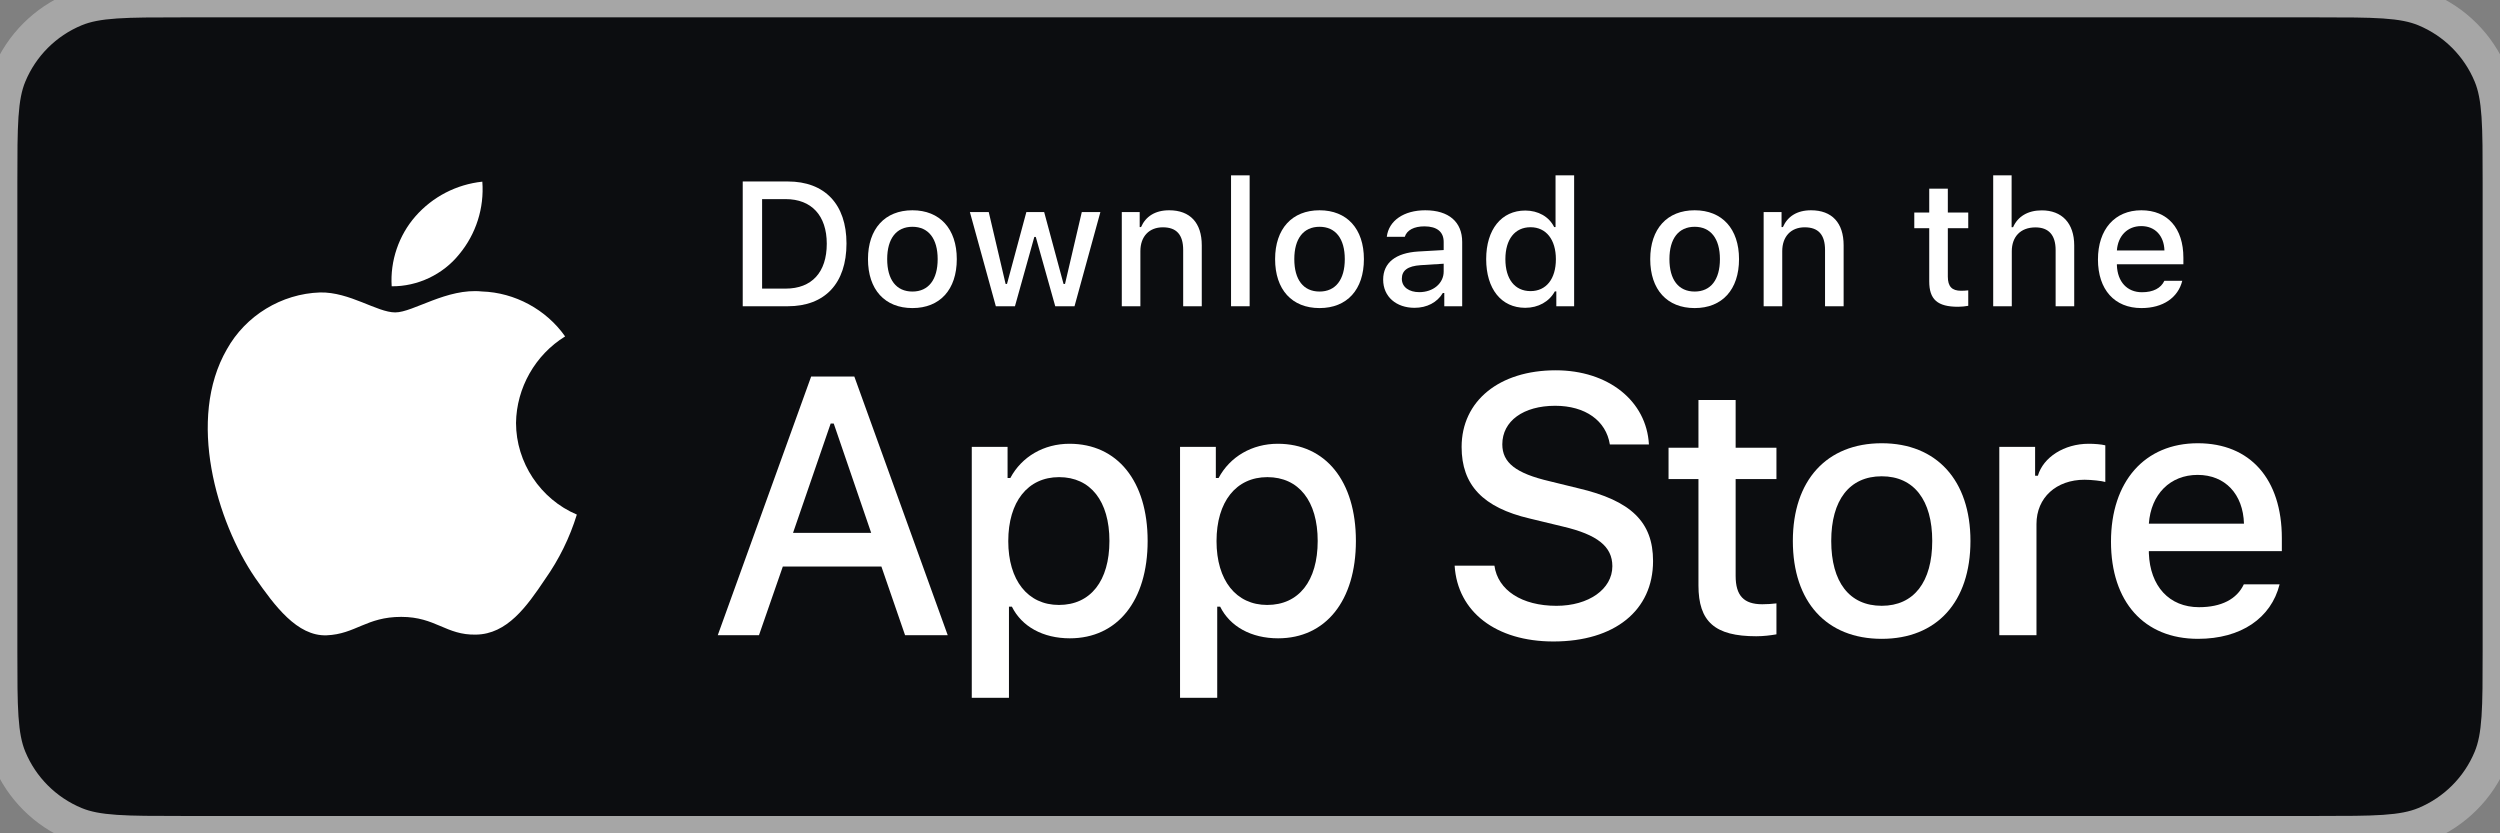
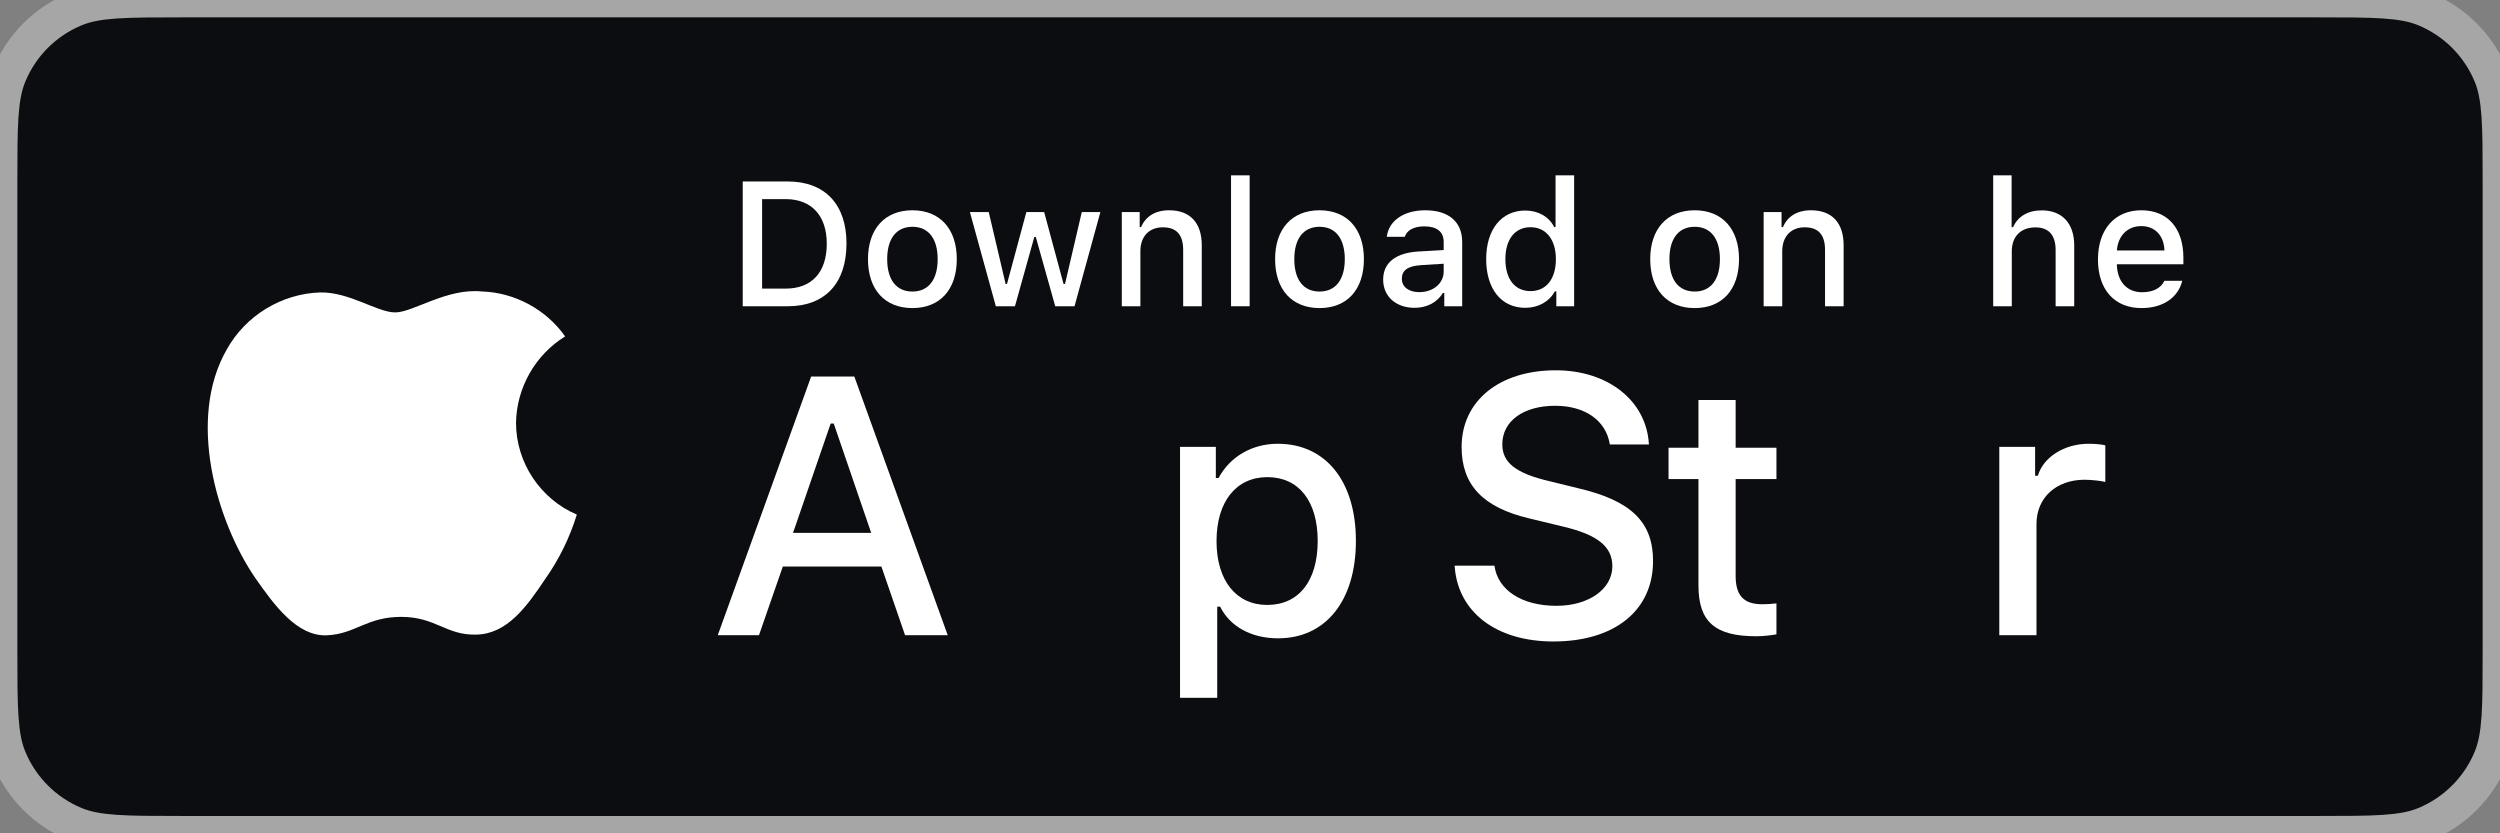
<svg xmlns="http://www.w3.org/2000/svg" width="144" height="48" viewBox="0 0 144 48" fill="none">
  <rect x="0" y="0" width="144" height="48" fill="#808080" stroke="none" />
  <path d="M0 10.5C0 7.238 0 5.608 0.533 4.321C1.243 2.606 2.606 1.243 4.321 0.533C5.608 0 7.238 0 10.5 0H133.5C136.762 0 138.392 0 139.679 0.533C141.394 1.243 142.757 2.606 143.467 4.321C144 5.608 144 7.238 144 10.5V37.5C144 40.762 144 42.392 143.467 43.679C142.757 45.394 141.394 46.757 139.679 47.467C138.392 48 136.762 48 133.5 48H10.5C7.238 48 5.608 48 4.321 47.467C2.606 46.757 1.243 45.394 0.533 43.679C0 42.392 0 40.762 0 37.5V10.5Z" fill="#0C0D10" />
  <path d="M97.831 23.041V25.79H96.108V27.593H97.831V33.719C97.831 35.811 98.777 36.648 101.158 36.648C101.576 36.648 101.975 36.598 102.323 36.538V34.755C102.025 34.785 101.835 34.805 101.507 34.805C100.441 34.805 99.973 34.307 99.973 33.171V27.593H102.323V25.79H99.973V23.041H97.831Z" fill="white" />
-   <path d="M108.388 36.797C111.556 36.797 113.498 34.675 113.498 31.159C113.498 27.663 111.546 25.531 108.388 25.531C105.22 25.531 103.268 27.663 103.268 31.159C103.268 34.675 105.21 36.797 108.388 36.797ZM108.388 34.894C106.525 34.894 105.479 33.53 105.479 31.159C105.479 28.808 106.525 27.434 108.388 27.434C110.241 27.434 111.297 28.808 111.297 31.159C111.297 33.52 110.241 34.894 108.388 34.894Z" fill="white" />
  <path d="M115.16 36.588H117.301V30.183C117.301 28.659 118.447 27.633 120.071 27.633C120.449 27.633 121.087 27.703 121.266 27.762V25.651C121.037 25.591 120.628 25.561 120.31 25.561C118.895 25.561 117.69 26.338 117.381 27.404H117.222V25.74H115.16V36.588Z" fill="white" />
-   <path d="M126.583 27.354C128.167 27.354 129.203 28.46 129.253 30.163H123.774C123.894 28.47 125 27.354 126.583 27.354ZM129.243 33.659C128.845 34.506 127.958 34.974 126.663 34.974C124.95 34.974 123.844 33.769 123.774 31.866V31.747H131.434V31C131.434 27.593 129.612 25.531 126.593 25.531C123.535 25.531 121.593 27.733 121.593 31.199C121.593 34.665 123.496 36.797 126.603 36.797C129.084 36.797 130.817 35.602 131.305 33.659H129.243Z" fill="white" />
  <path d="M83.787 32.582C83.952 35.246 86.172 36.949 89.475 36.949C93.006 36.949 95.216 35.163 95.216 32.314C95.216 30.073 93.956 28.834 90.9 28.122L89.258 27.719C87.318 27.265 86.533 26.656 86.533 25.593C86.533 24.25 87.751 23.373 89.579 23.373C91.313 23.373 92.511 24.23 92.728 25.603H94.978C94.844 23.094 92.635 21.329 89.61 21.329C86.357 21.329 84.189 23.094 84.189 25.747C84.189 27.936 85.418 29.237 88.113 29.867L90.033 30.331C92.005 30.796 92.872 31.477 92.872 32.613C92.872 33.934 91.509 34.895 89.651 34.895C87.658 34.895 86.275 33.996 86.079 32.582H83.787Z" fill="white" />
-   <path d="M61.602 25.561C60.128 25.561 58.853 26.298 58.195 27.533H58.036V25.74H55.974V40.194H58.116V34.944H58.285C58.853 36.09 60.078 36.767 61.622 36.767C64.361 36.767 66.104 34.606 66.104 31.159C66.104 27.713 64.361 25.561 61.602 25.561ZM60.994 34.845C59.201 34.845 58.076 33.43 58.076 31.169C58.076 28.898 59.201 27.483 61.004 27.483C62.817 27.483 63.903 28.868 63.903 31.159C63.903 33.46 62.817 34.845 60.994 34.845Z" fill="white" />
  <path d="M73.598 25.561C72.124 25.561 70.849 26.298 70.191 27.533H70.032V25.74H67.97V40.194H70.112V34.944H70.281C70.849 36.09 72.074 36.767 73.618 36.767C76.357 36.767 78.1 34.606 78.1 31.159C78.1 27.713 76.357 25.561 73.598 25.561ZM72.99 34.845C71.198 34.845 70.072 33.43 70.072 31.169C70.072 28.898 71.198 27.483 73 27.483C74.813 27.483 75.899 28.868 75.899 31.159C75.899 33.46 74.813 34.845 72.99 34.845Z" fill="white" />
  <path d="M52.132 36.588H54.589L49.21 21.69H46.722L41.343 36.588H43.717L45.09 32.634H50.769L52.132 36.588ZM47.847 24.395H48.023L50.18 30.693H45.679L47.847 24.395Z" fill="white" />
  <path d="M42.781 10.453V17.64H45.376C47.518 17.64 48.758 16.32 48.758 14.024C48.758 11.763 47.508 10.453 45.376 10.453H42.781ZM43.897 11.469H45.252C46.741 11.469 47.622 12.415 47.622 14.039C47.622 15.688 46.756 16.624 45.252 16.624H43.897V11.469Z" fill="white" />
  <path d="M52.556 17.745C54.14 17.745 55.111 16.684 55.111 14.926C55.111 13.178 54.135 12.112 52.556 12.112C50.972 12.112 49.996 13.178 49.996 14.926C49.996 16.684 50.967 17.745 52.556 17.745ZM52.556 16.793C51.625 16.793 51.102 16.111 51.102 14.926C51.102 13.75 51.625 13.063 52.556 13.063C53.482 13.063 54.01 13.75 54.01 14.926C54.01 16.106 53.482 16.793 52.556 16.793Z" fill="white" />
  <path d="M63.382 12.216H62.311L61.345 16.355H61.26L60.144 12.216H59.118L58.003 16.355H57.923L56.952 12.216H55.866L57.36 17.64H58.461L59.577 13.646H59.661L60.782 17.64H61.892L63.382 12.216Z" fill="white" />
  <path d="M64.615 17.64H65.686V14.467C65.686 13.621 66.189 13.093 66.981 13.093C67.772 13.093 68.151 13.526 68.151 14.398V17.64H69.222V14.129C69.222 12.839 68.554 12.112 67.344 12.112C66.527 12.112 65.989 12.475 65.725 13.078H65.646V12.216H64.615V17.64Z" fill="white" />
  <path d="M70.908 17.64H71.979V10.1H70.908V17.64Z" fill="white" />
  <path d="M76.006 17.745C77.59 17.745 78.561 16.684 78.561 14.926C78.561 13.178 77.585 12.112 76.006 12.112C74.422 12.112 73.446 13.178 73.446 14.926C73.446 16.684 74.417 17.745 76.006 17.745ZM76.006 16.793C75.075 16.793 74.552 16.111 74.552 14.926C74.552 13.75 75.075 13.063 76.006 13.063C76.932 13.063 77.46 13.75 77.46 14.926C77.46 16.106 76.932 16.793 76.006 16.793Z" fill="white" />
  <path d="M81.751 16.828C81.169 16.828 80.746 16.544 80.746 16.056C80.746 15.578 81.084 15.324 81.831 15.274L83.156 15.19V15.643C83.156 16.315 82.558 16.828 81.751 16.828ZM81.478 17.73C82.19 17.73 82.782 17.421 83.106 16.878H83.191V17.64H84.222V13.935C84.222 12.789 83.455 12.112 82.095 12.112C80.865 12.112 79.989 12.709 79.879 13.641H80.915C81.034 13.257 81.448 13.038 82.045 13.038C82.778 13.038 83.156 13.362 83.156 13.935V14.403L81.687 14.487C80.397 14.567 79.67 15.13 79.67 16.106C79.67 17.097 80.432 17.73 81.478 17.73Z" fill="white" />
  <path d="M87.856 17.73C88.603 17.73 89.235 17.376 89.559 16.783H89.644V17.64H90.67V10.1H89.599V13.078H89.519C89.225 12.48 88.598 12.127 87.856 12.127C86.486 12.127 85.604 13.212 85.604 14.926C85.604 16.644 86.476 17.73 87.856 17.73ZM88.159 13.088C89.056 13.088 89.619 13.8 89.619 14.931C89.619 16.066 89.061 16.768 88.159 16.768C87.253 16.768 86.71 16.076 86.71 14.926C86.71 13.785 87.258 13.088 88.159 13.088Z" fill="white" />
  <path d="M97.613 17.745C99.197 17.745 100.168 16.684 100.168 14.926C100.168 13.178 99.192 12.112 97.613 12.112C96.03 12.112 95.053 13.178 95.053 14.926C95.053 16.684 96.025 17.745 97.613 17.745ZM97.613 16.793C96.682 16.793 96.159 16.111 96.159 14.926C96.159 13.75 96.682 13.063 97.613 13.063C98.54 13.063 99.068 13.75 99.068 14.926C99.068 16.106 98.54 16.793 97.613 16.793Z" fill="white" />
  <path d="M101.586 17.64H102.657V14.467C102.657 13.621 103.16 13.093 103.951 13.093C104.743 13.093 105.122 13.526 105.122 14.398V17.64H106.193V14.129C106.193 12.839 105.525 12.112 104.315 12.112C103.498 12.112 102.96 12.475 102.696 13.078H102.617V12.216H101.586V17.64Z" fill="white" />
-   <path d="M111.124 10.867V12.241H110.263V13.143H111.124V16.206C111.124 17.252 111.597 17.67 112.788 17.67C112.997 17.67 113.196 17.645 113.371 17.615V16.724C113.221 16.739 113.127 16.748 112.962 16.748C112.429 16.748 112.195 16.5 112.195 15.932V13.143H113.371V12.241H112.195V10.867H111.124Z" fill="white" />
  <path d="M114.808 17.64H115.879V14.473C115.879 13.651 116.367 13.098 117.243 13.098C118 13.098 118.404 13.536 118.404 14.403V17.64H119.475V14.139C119.475 12.849 118.762 12.117 117.607 12.117C116.79 12.117 116.217 12.48 115.953 13.088H115.869V10.1H114.808V17.64Z" fill="white" />
  <path d="M123.337 13.023C124.129 13.023 124.647 13.576 124.672 14.428H121.933C121.993 13.581 122.546 13.023 123.337 13.023ZM124.667 16.176C124.468 16.599 124.025 16.833 123.377 16.833C122.521 16.833 121.968 16.231 121.933 15.279V15.22H125.763V14.846C125.763 13.143 124.852 12.112 123.342 12.112C121.813 12.112 120.842 13.212 120.842 14.946C120.842 16.679 121.794 17.745 123.347 17.745C124.588 17.745 125.454 17.147 125.698 16.176H124.667Z" fill="white" />
  <path d="M29.723 24.361C29.749 22.344 30.832 20.435 32.551 19.378C31.466 17.83 29.651 16.848 27.761 16.789C25.746 16.578 23.793 17.995 22.766 17.995C21.719 17.995 20.138 16.81 18.436 16.845C16.216 16.917 14.148 18.178 13.068 20.119C10.747 24.137 12.478 30.042 14.702 33.29C15.814 34.88 17.114 36.657 18.815 36.594C20.479 36.525 21.101 35.532 23.11 35.532C25.101 35.532 25.684 36.594 27.419 36.554C29.205 36.525 30.331 34.956 31.404 33.351C32.203 32.218 32.818 30.965 33.226 29.64C31.127 28.752 29.725 26.64 29.723 24.361Z" fill="white" />
-   <path d="M26.445 14.653C27.419 13.484 27.898 11.981 27.782 10.464C26.294 10.621 24.92 11.332 23.933 12.456C22.968 13.554 22.466 15.03 22.561 16.49C24.049 16.505 25.512 15.813 26.445 14.653Z" fill="white" />
  <path d="M4.321 47.467L3.939 48.391L4.321 47.467ZM143.467 43.679L142.543 43.296L143.467 43.679ZM139.679 47.467L140.061 48.391L139.679 47.467ZM139.679 0.533L140.061 -0.391L139.679 0.533ZM143.467 4.321L142.543 4.704L143.467 4.321ZM10.5 1H133.5V-1H10.5V1ZM143 10.5V37.5H145V10.5H143ZM133.5 47H10.5V49H133.5V47ZM1 37.5V10.5H-1V37.5H1ZM10.5 47C8.856 47 7.672 46.999 6.738 46.936C5.813 46.873 5.205 46.751 4.704 46.543L3.939 48.391C4.724 48.716 5.575 48.861 6.602 48.931C7.62 49.001 8.883 49 10.5 49V47ZM-1 37.5C-1 39.117 -1.001 40.38 -0.931 41.398C-0.861 42.425 -0.716 43.276 -0.391 44.062L1.457 43.296C1.249 42.795 1.127 42.187 1.064 41.262C1.001 40.328 1 39.145 1 37.5H-1ZM4.704 46.543C3.234 45.934 2.066 44.766 1.457 43.296L-0.391 44.062C0.421 46.022 1.978 47.579 3.939 48.391L4.704 46.543ZM143 37.5C143 39.145 142.999 40.328 142.936 41.262C142.873 42.187 142.751 42.795 142.543 43.296L144.391 44.062C144.716 43.276 144.861 42.425 144.931 41.398C145.001 40.38 145 39.117 145 37.5H143ZM133.5 49C135.117 49 136.38 49.001 137.398 48.931C138.425 48.861 139.276 48.716 140.061 48.391L139.296 46.543C138.795 46.751 138.187 46.873 137.262 46.936C136.328 46.999 135.144 47 133.5 47V49ZM142.543 43.296C141.934 44.766 140.766 45.934 139.296 46.543L140.061 48.391C142.022 47.579 143.579 46.022 144.391 44.062L142.543 43.296ZM133.5 1C135.144 1 136.328 1.001 137.262 1.064C138.187 1.127 138.795 1.249 139.296 1.457L140.061 -0.391C139.276 -0.716 138.425 -0.861 137.398 -0.931C136.38 -1.001 135.117 -1 133.5 -1V1ZM145 10.5C145 8.883 145.001 7.62 144.931 6.602C144.861 5.575 144.716 4.724 144.391 3.939L142.543 4.704C142.751 5.205 142.873 5.813 142.936 6.738C142.999 7.672 143 8.856 143 10.5H145ZM139.296 1.457C140.766 2.066 141.934 3.234 142.543 4.704L144.391 3.939C143.579 1.978 142.022 0.421 140.061 -0.391L139.296 1.457ZM10.5 -1C8.883 -1 7.62 -1.001 6.602 -0.931C5.575 -0.861 4.724 -0.716 3.939 -0.391L4.704 1.457C5.205 1.249 5.813 1.127 6.738 1.064C7.672 1.001 8.856 1 10.5 1V-1ZM1 10.5C1 8.856 1.001 7.672 1.064 6.738C1.127 5.813 1.249 5.205 1.457 4.704L-0.391 3.939C-0.716 4.724 -0.861 5.575 -0.931 6.602C-1.001 7.62 -1 8.883 -1 10.5H1ZM3.939 -0.391C1.978 0.421 0.421 1.978 -0.391 3.939L1.457 4.704C2.066 3.234 3.234 2.066 4.704 1.457L3.939 -0.391Z" fill="#A6A6A6" />
</svg>